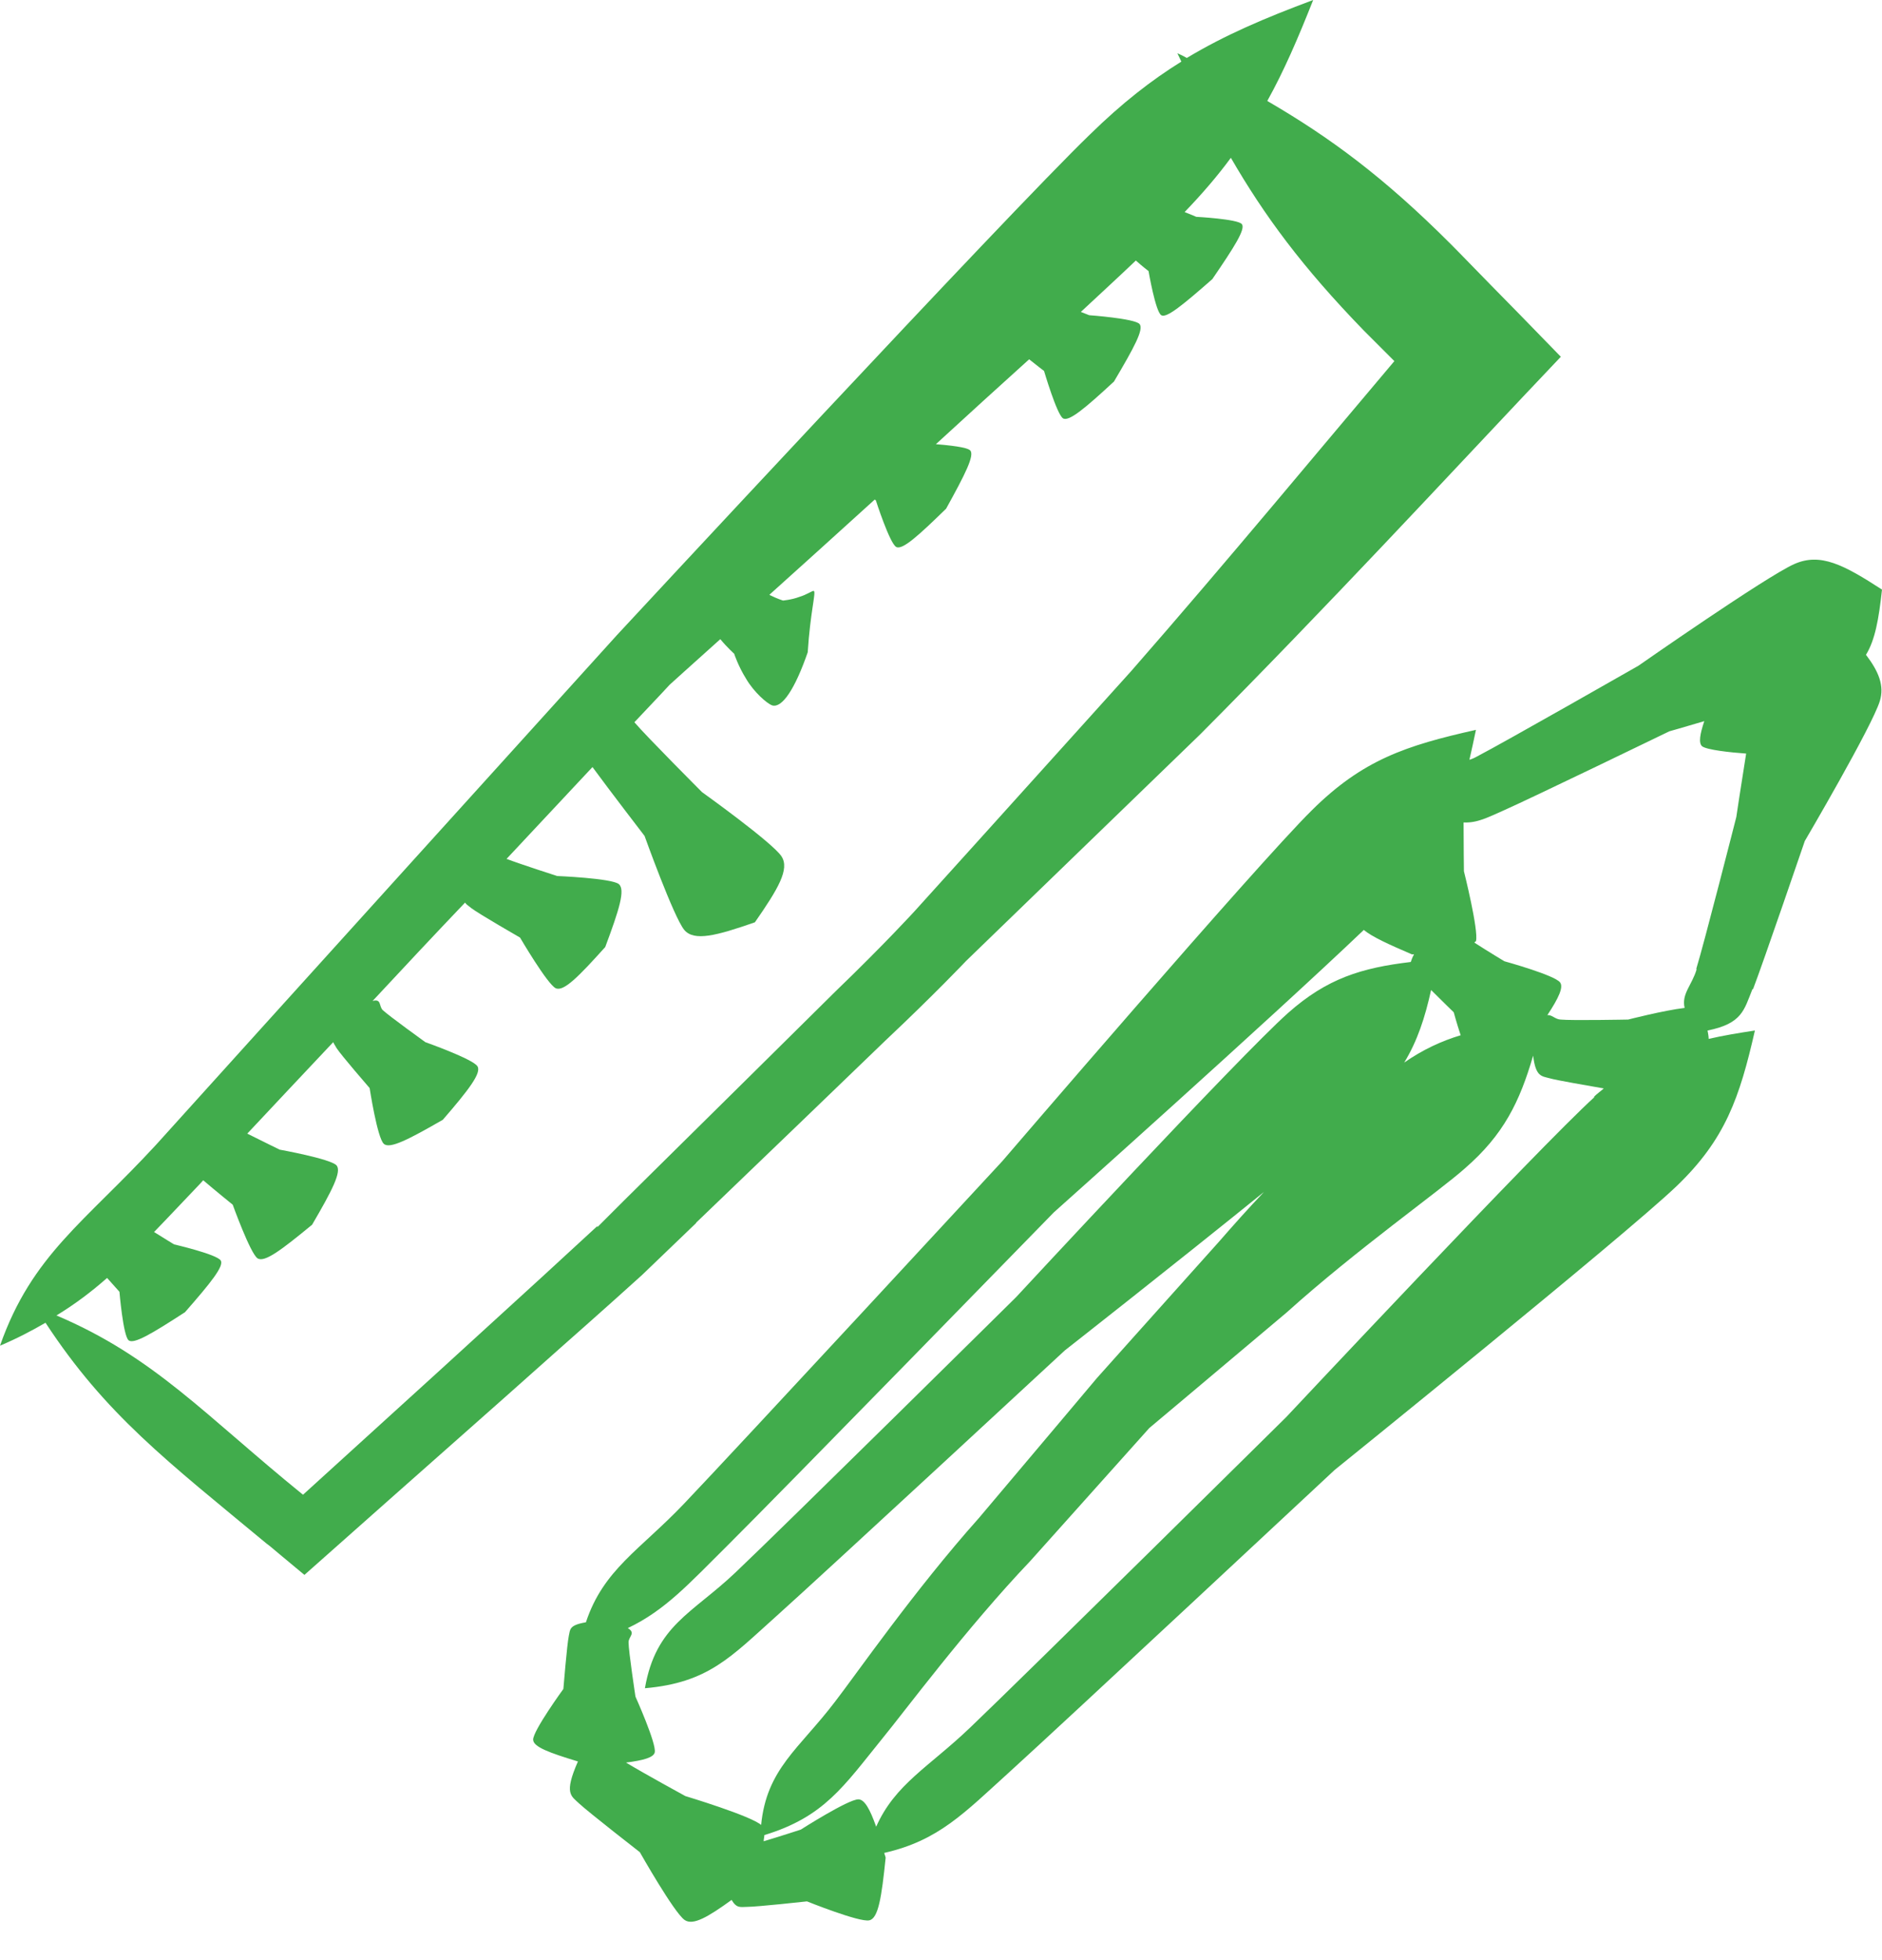
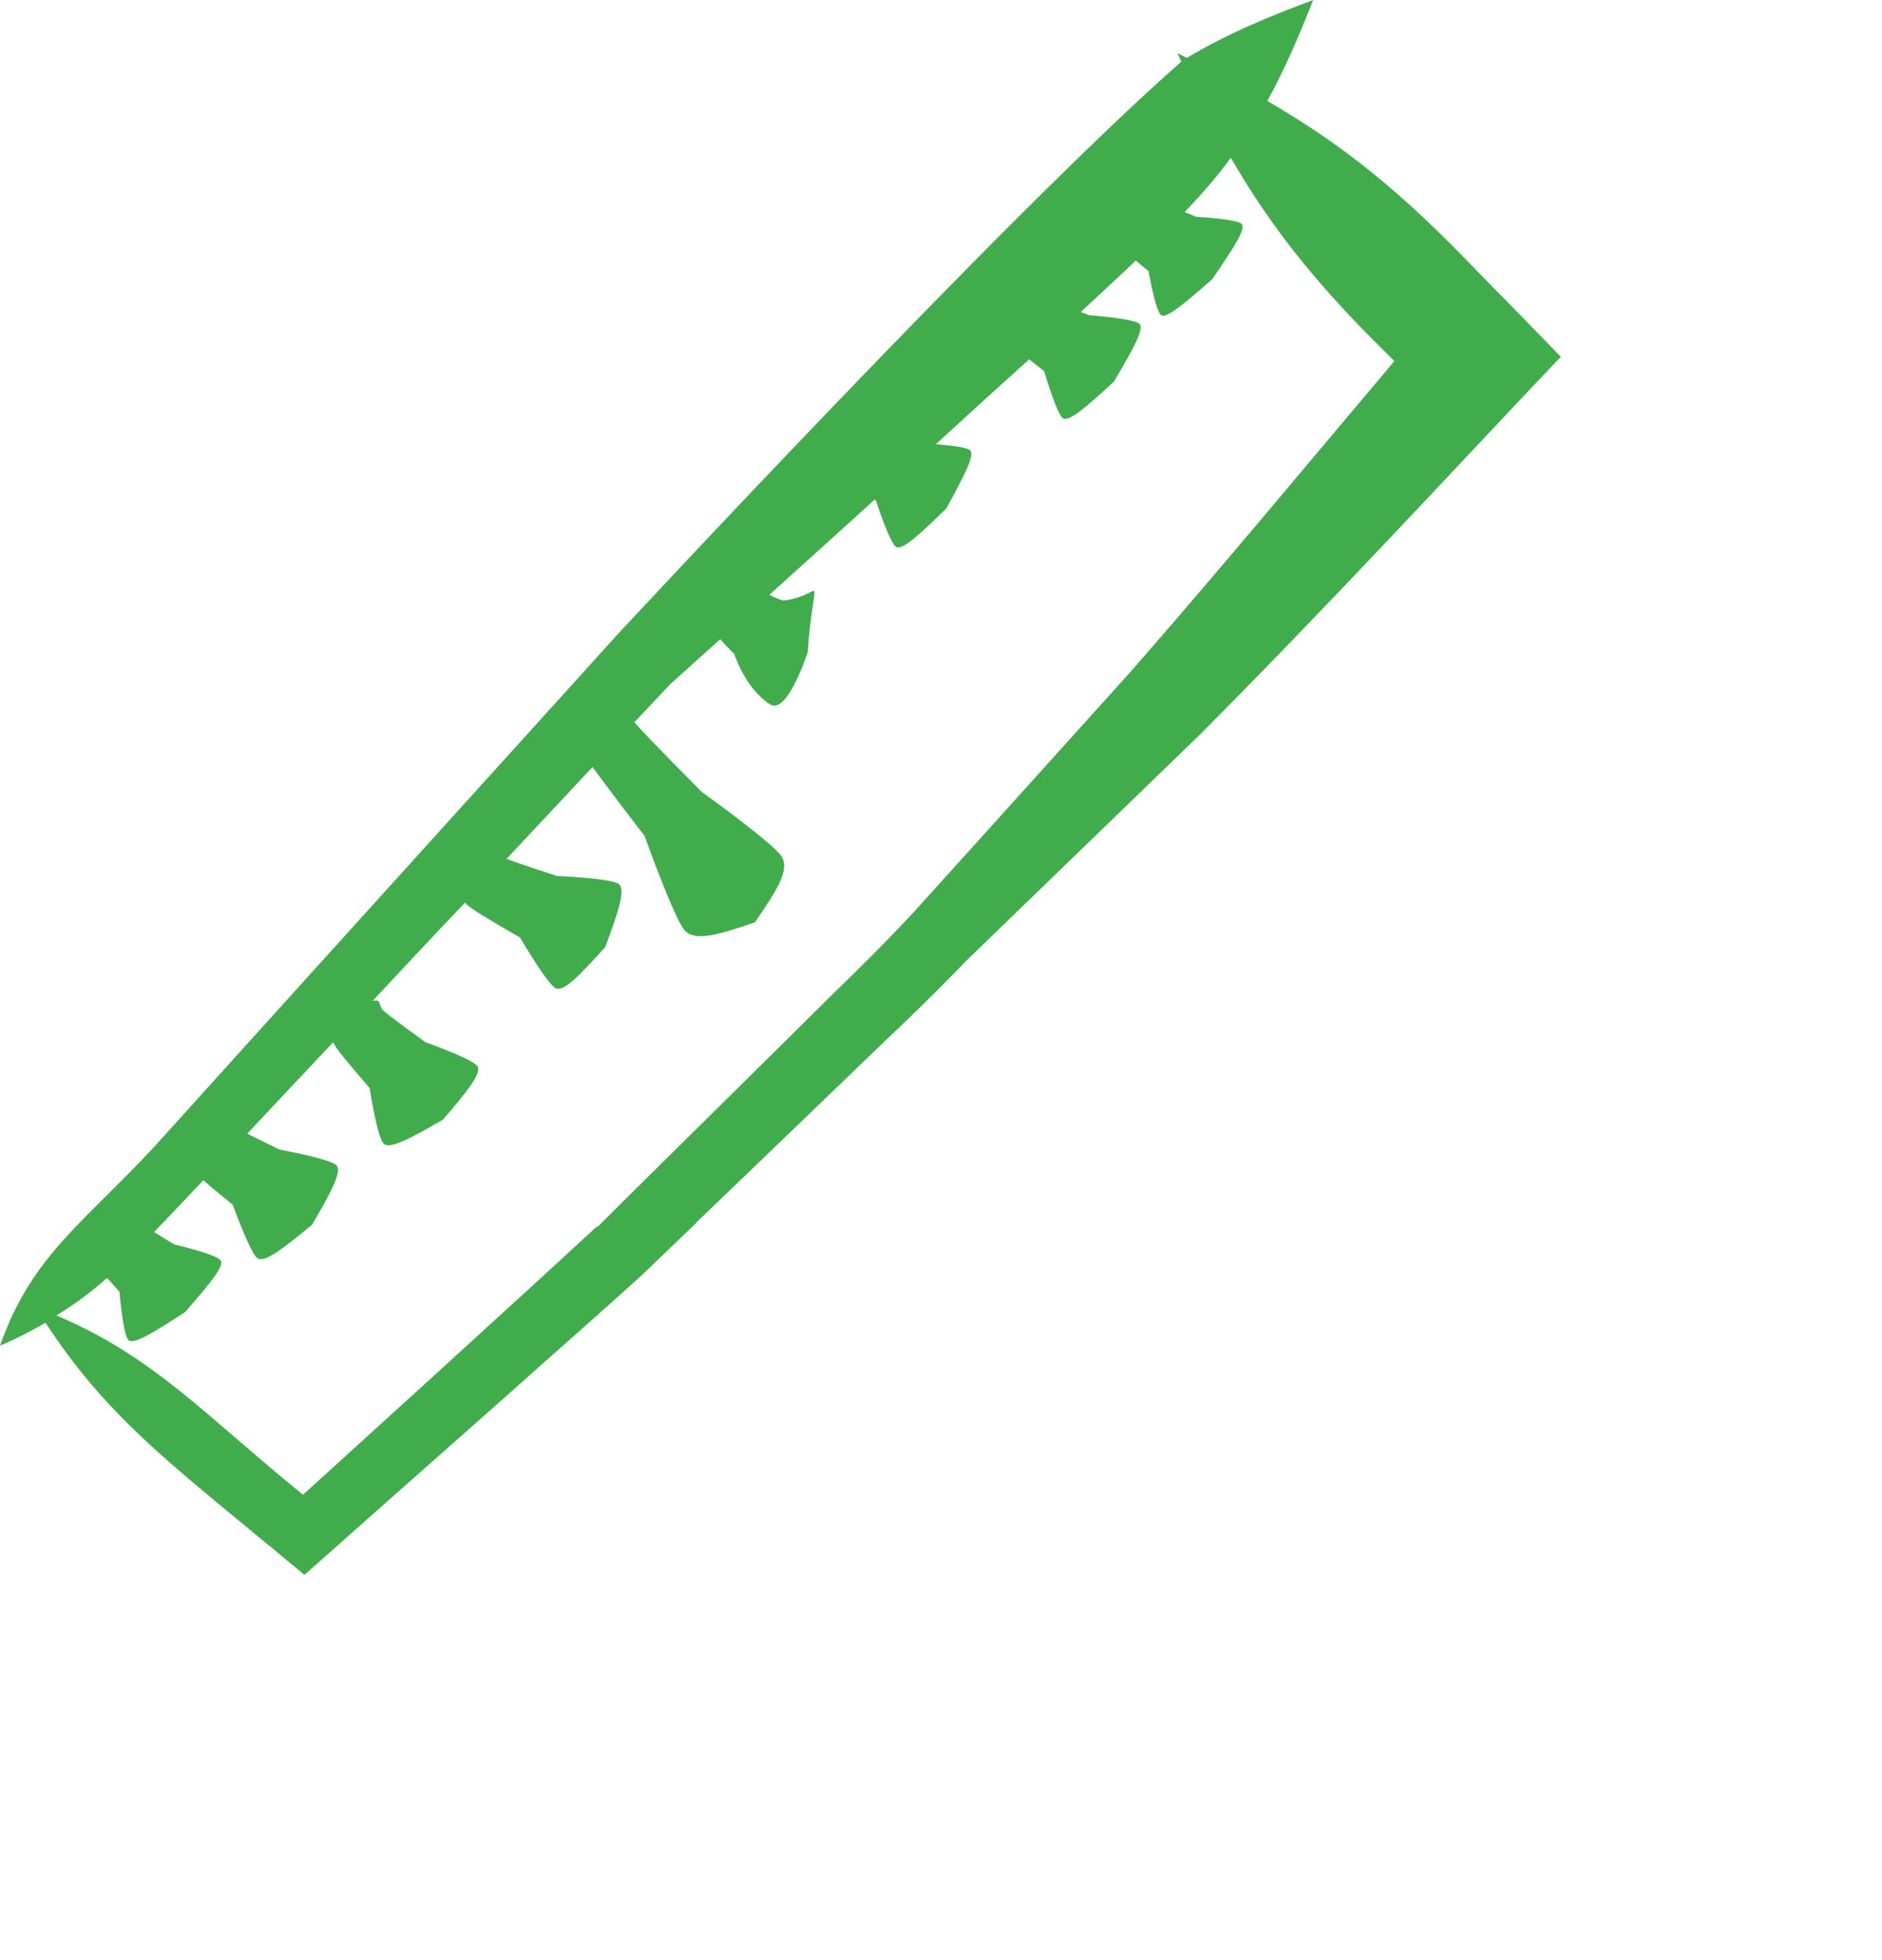
<svg xmlns="http://www.w3.org/2000/svg" width="49" height="51" viewBox="0 0 49 51" fill="none">
-   <path d="M18.128 31.811C19.987 30.028 21.75 28.331 23.049 27.079C24.358 25.847 25.154 25.003 25.154 25.003C25.154 25.003 27.98 22.272 31.241 19.115C34.446 15.901 37.964 12.108 39.651 10.325L40.638 9.283L39.576 8.192C38.409 7.007 38.04 6.618 37.774 6.353C36.029 4.608 34.626 3.575 32.995 2.627C33.432 1.84 33.792 1.005 34.19 0C32.92 0.474 31.896 0.91 30.9 1.508C30.815 1.46 30.739 1.422 30.654 1.385C30.691 1.46 30.72 1.527 30.758 1.603C29.98 2.086 29.222 2.674 28.378 3.499C26.226 5.575 16.062 16.526 16.062 16.526C16.062 16.526 6.059 27.572 4.068 29.782C2.209 31.801 0.834 32.645 0 35.015C0.446 34.826 0.825 34.627 1.185 34.418C2.75 36.807 4.343 38.011 6.94 40.164C7.007 40.211 7.073 40.268 7.31 40.467L7.926 40.979L8.514 40.458C9.292 39.765 10.752 38.476 12.487 36.94C13.359 36.172 14.298 35.328 15.265 34.475C15.749 34.048 16.232 33.612 16.716 33.176C17.19 32.721 17.654 32.275 18.119 31.829L18.128 31.811ZM15.559 31.896C15.085 32.332 14.601 32.778 14.137 33.204C13.189 34.067 12.269 34.911 11.416 35.688C9.956 37.016 8.704 38.154 7.889 38.893C5.338 36.826 4.02 35.309 1.47 34.228C1.953 33.934 2.38 33.612 2.788 33.252C2.958 33.441 3.11 33.612 3.11 33.612C3.11 33.612 3.205 34.75 3.347 34.873C3.48 34.987 3.954 34.702 4.817 34.143C5.49 33.375 5.841 32.939 5.746 32.797C5.641 32.635 4.532 32.379 4.532 32.379C4.532 32.379 4.267 32.218 4.011 32.057C4.38 31.678 4.76 31.27 5.196 30.815L5.291 30.711C5.613 30.986 6.059 31.346 6.059 31.346C6.059 31.346 6.514 32.607 6.703 32.74C6.884 32.863 7.329 32.522 8.126 31.867C8.647 30.976 8.903 30.483 8.761 30.322C8.6 30.151 7.282 29.914 7.282 29.914C7.282 29.914 6.817 29.687 6.438 29.497C7.064 28.833 7.832 28.008 8.676 27.117C8.694 27.165 8.732 27.212 8.761 27.269C8.884 27.459 9.624 28.312 9.624 28.312C9.624 28.312 9.823 29.611 9.993 29.762C10.145 29.905 10.638 29.649 11.529 29.137C12.203 28.359 12.544 27.914 12.43 27.743C12.307 27.553 11.074 27.117 11.074 27.117C11.074 27.117 10.126 26.434 9.965 26.283C9.861 26.178 9.937 25.979 9.7 26.046C10.486 25.202 11.302 24.33 12.108 23.486C12.146 23.543 12.203 23.571 12.269 23.628C12.468 23.78 13.54 24.396 13.54 24.396C13.54 24.396 14.251 25.61 14.469 25.714C14.677 25.809 15.066 25.41 15.758 24.642C16.119 23.675 16.289 23.144 16.109 23.002C15.91 22.851 14.507 22.794 14.507 22.794C14.507 22.794 13.559 22.49 13.189 22.348C14.004 21.476 14.772 20.66 15.426 19.959C15.863 20.556 16.782 21.751 16.782 21.751C16.782 21.751 17.541 23.865 17.816 24.197C18.072 24.5 18.65 24.349 19.655 23.998C20.262 23.125 20.565 22.613 20.347 22.282C20.11 21.921 18.28 20.613 18.28 20.613C18.28 20.613 16.849 19.181 16.517 18.793C17.095 18.186 17.436 17.816 17.436 17.816C17.436 17.816 17.939 17.361 18.754 16.631C18.934 16.849 19.115 17.01 19.115 17.01C19.115 17.01 19.219 17.332 19.427 17.664C19.627 18.006 19.968 18.309 20.11 18.356C20.366 18.423 20.698 17.93 21.03 16.972C21.096 15.938 21.248 15.417 21.191 15.379C21.172 15.351 21.011 15.474 20.812 15.531C20.613 15.607 20.385 15.626 20.385 15.626C20.385 15.626 20.233 15.578 20.063 15.493C20.053 15.493 20.044 15.483 20.034 15.474C20.85 14.744 21.788 13.891 22.774 12.999L22.803 13.018C22.803 13.018 23.163 14.137 23.334 14.232C23.495 14.317 23.903 13.947 24.633 13.236C25.126 12.345 25.382 11.843 25.259 11.719C25.173 11.634 24.718 11.587 24.367 11.558C25.192 10.8 26.017 10.051 26.795 9.349C26.994 9.51 27.183 9.652 27.183 9.652C27.183 9.652 27.515 10.781 27.676 10.885C27.828 10.98 28.255 10.62 29.004 9.927C29.525 9.046 29.791 8.562 29.667 8.429C29.535 8.287 28.359 8.202 28.359 8.202C28.359 8.202 28.264 8.164 28.141 8.116C28.681 7.614 29.165 7.168 29.573 6.779C29.743 6.931 29.904 7.054 29.904 7.054C29.904 7.054 30.085 8.116 30.236 8.202C30.369 8.287 30.796 7.936 31.564 7.263C32.142 6.419 32.436 5.955 32.332 5.831C32.227 5.699 31.146 5.642 31.146 5.642C31.146 5.642 31.014 5.585 30.843 5.518C31.308 5.035 31.706 4.57 32.047 4.106C32.92 5.613 33.906 6.95 35.508 8.6C35.679 8.771 35.887 8.979 36.304 9.396C34.56 11.454 31.915 14.649 29.449 17.465C26.434 20.812 23.817 23.704 23.817 23.704C23.817 23.704 23.04 24.557 21.75 25.799C20.48 27.06 18.745 28.767 16.924 30.568C16.469 31.014 16.005 31.479 15.55 31.934L15.559 31.896Z" fill="#41AC4C" />
-   <path d="M45.644 25.733C45.89 25.097 46.99 21.883 46.99 21.883C46.99 21.883 48.744 18.897 48.943 18.242C49.066 17.844 48.915 17.474 48.583 17.038C48.82 16.649 48.915 16.119 49 15.341C48.004 14.696 47.398 14.374 46.715 14.677C45.985 15 42.657 17.323 42.657 17.323C42.657 17.323 39.168 19.314 38.457 19.683C38.39 19.721 38.324 19.75 38.258 19.769C38.314 19.522 38.371 19.266 38.428 18.991C36.608 19.399 35.479 19.769 34.152 21.087C32.711 22.509 26.093 30.217 26.093 30.217C26.093 30.217 19.209 37.66 17.806 39.13C16.659 40.334 15.711 40.837 15.255 42.212C14.81 42.287 14.848 42.401 14.81 42.562C14.762 42.79 14.668 43.947 14.668 43.947C14.668 43.947 13.881 45.027 13.881 45.264C13.881 45.454 14.298 45.606 15.047 45.833C14.677 46.677 14.867 46.725 15.085 46.933C15.331 47.161 16.659 48.194 16.659 48.194C16.659 48.194 17.55 49.768 17.825 49.958C18.043 50.109 18.432 49.882 19.048 49.436C19.181 49.664 19.285 49.617 19.446 49.617C19.712 49.617 21.011 49.474 21.011 49.474C21.011 49.474 22.376 50.024 22.632 49.967C22.869 49.92 22.954 49.361 23.059 48.337C23.049 48.289 23.03 48.251 23.021 48.213C24.443 47.891 25.107 47.17 26.292 46.099C27.714 44.809 34.749 38.248 34.749 38.248C34.749 38.248 42.259 32.19 43.643 30.872C44.923 29.648 45.293 28.558 45.691 26.814C45.255 26.88 44.857 26.946 44.487 27.032C44.487 26.956 44.468 26.88 44.458 26.814C45.359 26.633 45.407 26.283 45.625 25.742L45.644 25.733ZM37.252 25.752C37.527 26.027 37.85 26.34 37.85 26.34C37.85 26.34 37.926 26.624 38.03 26.937C37.527 27.089 37.053 27.307 36.56 27.648C36.902 27.089 37.101 26.482 37.262 25.752H37.252ZM19.826 47.493C19.579 47.256 17.844 46.734 17.844 46.734C17.844 46.734 16.801 46.165 16.299 45.862C16.754 45.805 17.019 45.729 17.047 45.596C17.095 45.369 16.545 44.146 16.545 44.146C16.545 44.146 16.365 42.961 16.365 42.733C16.365 42.581 16.564 42.496 16.346 42.363C17.323 41.899 17.948 41.197 18.925 40.23C20.357 38.808 27.439 31.545 27.439 31.545C27.439 31.545 33.062 26.529 35.508 24.197C35.726 24.377 36.143 24.567 36.759 24.832H36.816C36.769 24.917 36.75 24.974 36.731 25.031C35.451 25.183 34.55 25.458 33.536 26.358C32.265 27.487 26.453 33.754 26.453 33.754C26.453 33.754 20.385 39.746 19.152 40.913C18.015 41.993 17.076 42.287 16.791 43.928C18.441 43.785 19.029 43.112 20.205 42.06C21.475 40.922 27.724 35.138 27.724 35.138C27.724 35.138 30.578 32.901 32.91 31.014C32.512 31.431 32.114 31.877 31.734 32.313C30.075 34.162 28.558 35.859 28.558 35.859C28.558 35.859 27.098 37.594 25.486 39.5C23.817 41.368 22.291 43.567 21.741 44.278C20.802 45.511 19.958 46.023 19.816 47.493H19.826ZM41.51 28.549C40.087 29.838 33.488 36.873 33.488 36.873C33.488 36.873 26.643 43.634 25.249 44.961C24.187 45.976 23.305 46.421 22.812 47.531C22.651 47.075 22.509 46.819 22.348 46.819C22.082 46.819 20.85 47.606 20.85 47.606C20.85 47.606 20.328 47.777 19.883 47.91C19.883 47.853 19.901 47.796 19.901 47.749C21.456 47.275 21.959 46.488 22.973 45.236C23.542 44.544 25.154 42.373 26.823 40.619C28.444 38.808 29.923 37.158 29.923 37.158C29.923 37.158 31.63 35.726 33.498 34.152C35.309 32.521 37.489 30.985 38.144 30.398C39.149 29.525 39.566 28.672 39.917 27.468C39.983 28.018 40.135 27.999 40.343 28.056C40.542 28.113 41.33 28.245 41.756 28.321C41.671 28.397 41.586 28.454 41.5 28.539L41.51 28.549ZM44.174 25.221C44.051 25.638 43.776 25.856 43.861 26.226C43.311 26.292 42.391 26.529 42.391 26.529C42.391 26.529 40.922 26.558 40.628 26.529C40.486 26.52 40.4 26.396 40.286 26.415C40.581 25.97 40.713 25.685 40.618 25.562C40.476 25.372 39.168 25.012 39.168 25.012C39.168 25.012 38.741 24.756 38.39 24.529C38.39 24.51 38.419 24.5 38.428 24.491C38.504 24.216 38.115 22.67 38.115 22.67C38.115 22.67 38.106 21.931 38.106 21.4C38.457 21.419 38.741 21.267 39.13 21.096C39.86 20.774 43.463 19.029 43.463 19.029C43.463 19.029 43.833 18.925 44.373 18.764C44.259 19.105 44.221 19.333 44.316 19.418C44.439 19.513 45.056 19.579 45.463 19.608C45.321 20.489 45.207 21.258 45.207 21.258C45.207 21.258 44.364 24.567 44.164 25.211L44.174 25.221Z" fill="#41AC4C" />
+   <path d="M18.128 31.811C19.987 30.028 21.75 28.331 23.049 27.079C24.358 25.847 25.154 25.003 25.154 25.003C25.154 25.003 27.98 22.272 31.241 19.115C34.446 15.901 37.964 12.108 39.651 10.325L40.638 9.283L39.576 8.192C38.409 7.007 38.04 6.618 37.774 6.353C36.029 4.608 34.626 3.575 32.995 2.627C33.432 1.84 33.792 1.005 34.19 0C32.92 0.474 31.896 0.91 30.9 1.508C30.815 1.46 30.739 1.422 30.654 1.385C30.691 1.46 30.72 1.527 30.758 1.603C26.226 5.575 16.062 16.526 16.062 16.526C16.062 16.526 6.059 27.572 4.068 29.782C2.209 31.801 0.834 32.645 0 35.015C0.446 34.826 0.825 34.627 1.185 34.418C2.75 36.807 4.343 38.011 6.94 40.164C7.007 40.211 7.073 40.268 7.31 40.467L7.926 40.979L8.514 40.458C9.292 39.765 10.752 38.476 12.487 36.94C13.359 36.172 14.298 35.328 15.265 34.475C15.749 34.048 16.232 33.612 16.716 33.176C17.19 32.721 17.654 32.275 18.119 31.829L18.128 31.811ZM15.559 31.896C15.085 32.332 14.601 32.778 14.137 33.204C13.189 34.067 12.269 34.911 11.416 35.688C9.956 37.016 8.704 38.154 7.889 38.893C5.338 36.826 4.02 35.309 1.47 34.228C1.953 33.934 2.38 33.612 2.788 33.252C2.958 33.441 3.11 33.612 3.11 33.612C3.11 33.612 3.205 34.75 3.347 34.873C3.48 34.987 3.954 34.702 4.817 34.143C5.49 33.375 5.841 32.939 5.746 32.797C5.641 32.635 4.532 32.379 4.532 32.379C4.532 32.379 4.267 32.218 4.011 32.057C4.38 31.678 4.76 31.27 5.196 30.815L5.291 30.711C5.613 30.986 6.059 31.346 6.059 31.346C6.059 31.346 6.514 32.607 6.703 32.74C6.884 32.863 7.329 32.522 8.126 31.867C8.647 30.976 8.903 30.483 8.761 30.322C8.6 30.151 7.282 29.914 7.282 29.914C7.282 29.914 6.817 29.687 6.438 29.497C7.064 28.833 7.832 28.008 8.676 27.117C8.694 27.165 8.732 27.212 8.761 27.269C8.884 27.459 9.624 28.312 9.624 28.312C9.624 28.312 9.823 29.611 9.993 29.762C10.145 29.905 10.638 29.649 11.529 29.137C12.203 28.359 12.544 27.914 12.43 27.743C12.307 27.553 11.074 27.117 11.074 27.117C11.074 27.117 10.126 26.434 9.965 26.283C9.861 26.178 9.937 25.979 9.7 26.046C10.486 25.202 11.302 24.33 12.108 23.486C12.146 23.543 12.203 23.571 12.269 23.628C12.468 23.78 13.54 24.396 13.54 24.396C13.54 24.396 14.251 25.61 14.469 25.714C14.677 25.809 15.066 25.41 15.758 24.642C16.119 23.675 16.289 23.144 16.109 23.002C15.91 22.851 14.507 22.794 14.507 22.794C14.507 22.794 13.559 22.49 13.189 22.348C14.004 21.476 14.772 20.66 15.426 19.959C15.863 20.556 16.782 21.751 16.782 21.751C16.782 21.751 17.541 23.865 17.816 24.197C18.072 24.5 18.65 24.349 19.655 23.998C20.262 23.125 20.565 22.613 20.347 22.282C20.11 21.921 18.28 20.613 18.28 20.613C18.28 20.613 16.849 19.181 16.517 18.793C17.095 18.186 17.436 17.816 17.436 17.816C17.436 17.816 17.939 17.361 18.754 16.631C18.934 16.849 19.115 17.01 19.115 17.01C19.115 17.01 19.219 17.332 19.427 17.664C19.627 18.006 19.968 18.309 20.11 18.356C20.366 18.423 20.698 17.93 21.03 16.972C21.096 15.938 21.248 15.417 21.191 15.379C21.172 15.351 21.011 15.474 20.812 15.531C20.613 15.607 20.385 15.626 20.385 15.626C20.385 15.626 20.233 15.578 20.063 15.493C20.053 15.493 20.044 15.483 20.034 15.474C20.85 14.744 21.788 13.891 22.774 12.999L22.803 13.018C22.803 13.018 23.163 14.137 23.334 14.232C23.495 14.317 23.903 13.947 24.633 13.236C25.126 12.345 25.382 11.843 25.259 11.719C25.173 11.634 24.718 11.587 24.367 11.558C25.192 10.8 26.017 10.051 26.795 9.349C26.994 9.51 27.183 9.652 27.183 9.652C27.183 9.652 27.515 10.781 27.676 10.885C27.828 10.98 28.255 10.62 29.004 9.927C29.525 9.046 29.791 8.562 29.667 8.429C29.535 8.287 28.359 8.202 28.359 8.202C28.359 8.202 28.264 8.164 28.141 8.116C28.681 7.614 29.165 7.168 29.573 6.779C29.743 6.931 29.904 7.054 29.904 7.054C29.904 7.054 30.085 8.116 30.236 8.202C30.369 8.287 30.796 7.936 31.564 7.263C32.142 6.419 32.436 5.955 32.332 5.831C32.227 5.699 31.146 5.642 31.146 5.642C31.146 5.642 31.014 5.585 30.843 5.518C31.308 5.035 31.706 4.57 32.047 4.106C32.92 5.613 33.906 6.95 35.508 8.6C35.679 8.771 35.887 8.979 36.304 9.396C34.56 11.454 31.915 14.649 29.449 17.465C26.434 20.812 23.817 23.704 23.817 23.704C23.817 23.704 23.04 24.557 21.75 25.799C20.48 27.06 18.745 28.767 16.924 30.568C16.469 31.014 16.005 31.479 15.55 31.934L15.559 31.896Z" fill="#41AC4C" />
</svg>